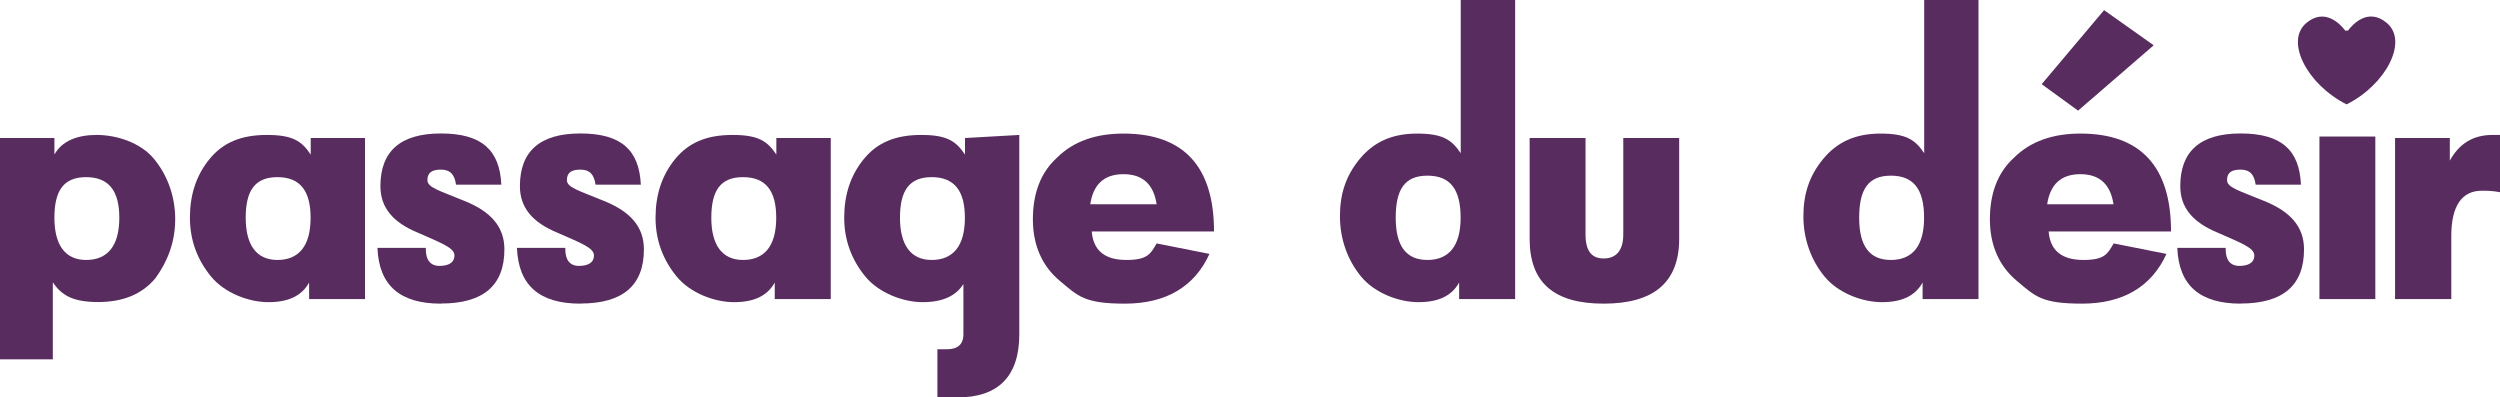
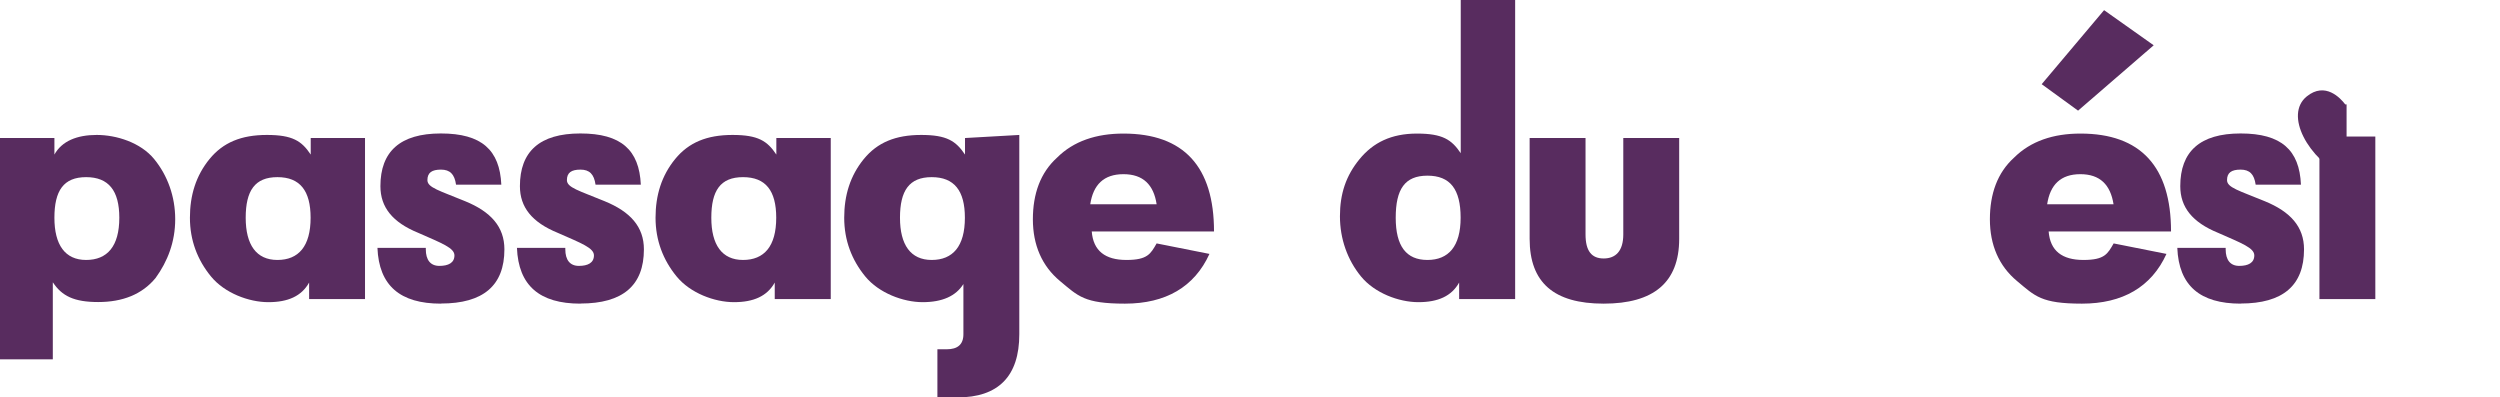
<svg xmlns="http://www.w3.org/2000/svg" viewBox="0 0 2191.7 348.4" version="1.1" id="Calque_1" width="2191.7" height="348.4">
  <defs>
    <style>
      .st0 {
        fill: #582c5f;
      }
    </style>
  </defs>
  <path d="M46.3,247.7v67.3H0V121h47.7v14.5c6.6-11.9,19.9-17.2,37.1-17.2s38.4,6.6,50.3,21.1c11.9,14.5,18.5,33,18.5,52.8s-6.6,36.9-17.2,51.5c-11.9,14.5-29.1,21.1-50.3,21.1s-31.8-5.3-39.7-17.2ZM104.6,190.9c0-23.7-9.3-35.6-29.1-35.6s-27.8,11.9-27.8,35.6,9.3,37,27.8,37,29.1-11.9,29.1-37Z" class="st0" />
  <path d="M271,262.2v-14.5c-6.6,11.9-18.5,17.2-35.7,17.2s-38.4-8-50.3-22.5c-11.9-14.5-18.5-31.7-18.5-51.5s5.3-36.9,17.2-51.5c11.9-14.5,27.8-21.1,50.3-21.1s30.5,5.3,38.4,17.2v-14.5h47.6v141.2h-49ZM272.3,190.9c0-23.7-9.3-35.6-29.1-35.6s-27.8,11.9-27.8,35.6,9.3,37,27.8,37,29.1-11.9,29.1-37Z" class="st0" />
  <path d="M386.5,266.2c-35.7,0-54.3-15.8-55.6-48.9h42.4v1.3c0,9.2,4,14.5,11.9,14.5s13.2-2.7,13.2-9.2-10.6-10.5-31.8-19.8c-22.5-9.2-33.1-22.4-33.1-40.9,0-30.3,17.2-46.2,53-46.2s51.6,14.5,53,44.9h-39.7c-1.3-9.2-5.3-13.2-13.2-13.2s-11.9,2.6-11.9,9.2,10.6,9.2,33.1,18.5c22.5,9.2,34.4,22.4,34.4,42.2,0,31.7-18.5,47.5-55.6,47.5Z" class="st0" />
  <path d="M508.8,266.2c-35.7,0-54.3-15.8-55.6-48.9h42.4v1.3c0,9.2,4,14.5,11.9,14.5s13.2-2.7,13.2-9.2-10.6-10.5-31.8-19.8c-22.5-9.2-33.1-22.4-33.1-40.9,0-30.3,17.2-46.2,53-46.2s51.6,14.5,53,44.9h-39.7c-1.3-9.2-5.3-13.2-13.2-13.2s-11.9,2.6-11.9,9.2,10.6,9.2,33.1,18.5c22.5,9.2,34.4,22.4,34.4,42.2,0,31.7-18.5,47.5-55.6,47.5Z" class="st0" />
  <path d="M679.2,262.2v-14.5c-6.6,11.9-18.5,17.2-35.7,17.2s-38.4-8-50.3-22.5c-11.9-14.5-18.5-31.7-18.5-51.5s5.3-36.9,17.2-51.5c11.9-14.5,27.8-21.1,50.3-21.1s30.5,5.3,38.4,17.2v-14.5h47.7v141.2h-49ZM680.5,190.9c0-23.7-9.2-35.6-29.1-35.6s-27.8,11.9-27.8,35.6,9.3,37,27.8,37,29.1-11.9,29.1-37Z" class="st0" />
  <path d="M839.3,348.4h-17.5v-42.2h8.2c9.3,0,14.6-4,14.6-13.2v-44c-6.6,10.6-18.6,15.9-35.7,15.9s-38.4-8-50.3-22.5c-11.9-14.5-18.5-31.7-18.5-51.5s5.3-36.9,17.2-51.5c11.9-14.5,27.8-21.1,50.3-21.1s30.4,5.3,38.4,17.2v-14.5l47.6-2.7v174.7c0,37-18.5,55.4-54.2,55.4ZM845.9,190.9c0-23.7-9.3-35.6-29.1-35.6s-27.8,11.9-27.8,35.6,9.3,37,27.8,37,29.1-11.9,29.1-37Z" class="st0" />
  <path d="M957.1,202.8c1.3,17.2,11.9,25.1,30.4,25.1s21.2-5.3,26.5-14.5l46.3,9.2c-13.2,29-38.4,43.6-74.1,43.6s-41-6.6-56.9-19.8c-15.9-13.2-23.8-31.7-23.8-54.1s6.6-40.9,21.2-54.1c14.5-14.5,34.4-21.1,58.2-21.1,53,0,79.4,29.1,79.4,85.8h-107.2ZM984.9,152.7c-17.2,0-26.5,9.2-29.1,26.4h58.2c-2.6-17.2-11.9-26.4-29.1-26.4Z" class="st0" />
  <path d="M1279.2,262.2v-14.5c-6.6,11.9-18.5,17.2-35.7,17.2s-38.4-8-50.3-22.5c-11.9-14.5-18.5-33-18.5-52.8s5.3-35.6,17.2-50.1c11.9-14.5,27.8-22.4,50.3-22.4s30.4,5.3,38.4,17.2V0h47.7v262.2h-49ZM1280.5,190.9c0-25.1-9.2-36.9-29.1-36.9s-27.8,11.9-27.8,36.9,9.3,37,27.8,37,29.1-11.9,29.1-37Z" class="st0" />
  <path d="M1405.9,266.2c-43.7,0-64.9-18.5-64.9-56.8v-88.4h49v84.5c0,14.5,5.3,21.1,15.9,21.1s17.2-6.6,17.2-21.1v-84.5h49v88.4c0,38.3-22.5,56.8-66.2,56.8Z" class="st0" />
-   <path d="M1685.5,262.2v-14.5c-6.6,11.9-18.5,17.2-35.7,17.2s-38.4-8-50.3-22.5c-11.9-14.5-18.5-33-18.5-52.8s5.3-35.6,17.2-50.1c11.9-14.5,27.8-22.4,50.3-22.4s30.5,5.3,38.4,17.2V0h47.6v262.2h-49ZM1686.8,190.9c0-25.1-9.3-36.9-29.1-36.9s-27.8,11.9-27.8,36.9,9.2,37,27.8,37,29.1-11.9,29.1-37Z" class="st0" />
  <path d="M1796,202.8c1.3,17.2,11.9,25.1,30.5,25.1s21.2-5.3,26.5-14.5l46.3,9.2c-13.2,29-38.4,43.6-74.1,43.6s-41.1-6.6-56.9-19.8c-15.9-13.2-23.8-31.7-23.8-54.1s6.6-40.9,21.2-54.1c14.6-14.5,34.4-21.1,58.2-21.1,52.9,0,79.4,29.1,79.4,85.8h-107.2ZM1823.8,152.7c-17.2,0-26.5,9.2-29.1,26.4h58.2c-2.7-17.2-11.9-26.4-29.1-26.4Z" class="st0" />
  <path d="M1964.4,266.2c-35.7,0-54.3-15.8-55.6-48.9h42.4v1.3c0,9.2,4,14.5,11.9,14.5s13.2-2.7,13.2-9.2-10.6-10.5-31.8-19.8c-22.5-9.2-33.1-22.4-33.1-40.9,0-30.3,17.2-46.2,52.9-46.2s51.6,14.5,52.9,44.9h-39.7c-1.3-9.2-5.3-13.2-13.2-13.2s-11.9,2.6-11.9,9.2,10.6,9.2,33.1,18.5c22.5,9.2,34.4,22.4,34.4,42.2,0,31.7-18.5,47.5-55.6,47.5Z" class="st0" />
-   <path d="M2175.7,167.2c-17.3,0-26.7,13.2-26.7,39.6v55.4h-49.3V121h48v19.8c8-14.5,20-22.5,37.3-22.5h6.7v50.2c-6.7-1.3-12-1.3-16-1.3Z" class="st0" />
  <g>
    <rect height="142.5" width="49" y="119.7" x="2033.4" class="st0" />
-     <path d="M2057.2,91.5c34.5-17.2,54.6-55.6,35-71.6-16.3-13.4-29.8,1.6-33.8,6.9-.4,0-.8,0-1.2,0s-.8,0-1.2,0c-4-5.3-17.5-20.2-33.8-6.9-19.6,16,.6,54.4,35,71.6Z" class="st0" />
+     <path d="M2057.2,91.5s-.8,0-1.2,0c-4-5.3-17.5-20.2-33.8-6.9-19.6,16,.6,54.4,35,71.6Z" class="st0" />
  </g>
  <path d="M1888.1,39.7l-66.3,57.3-31.9-23.2,54.7-64.9,43.5,30.8Z" class="st0" />
</svg>